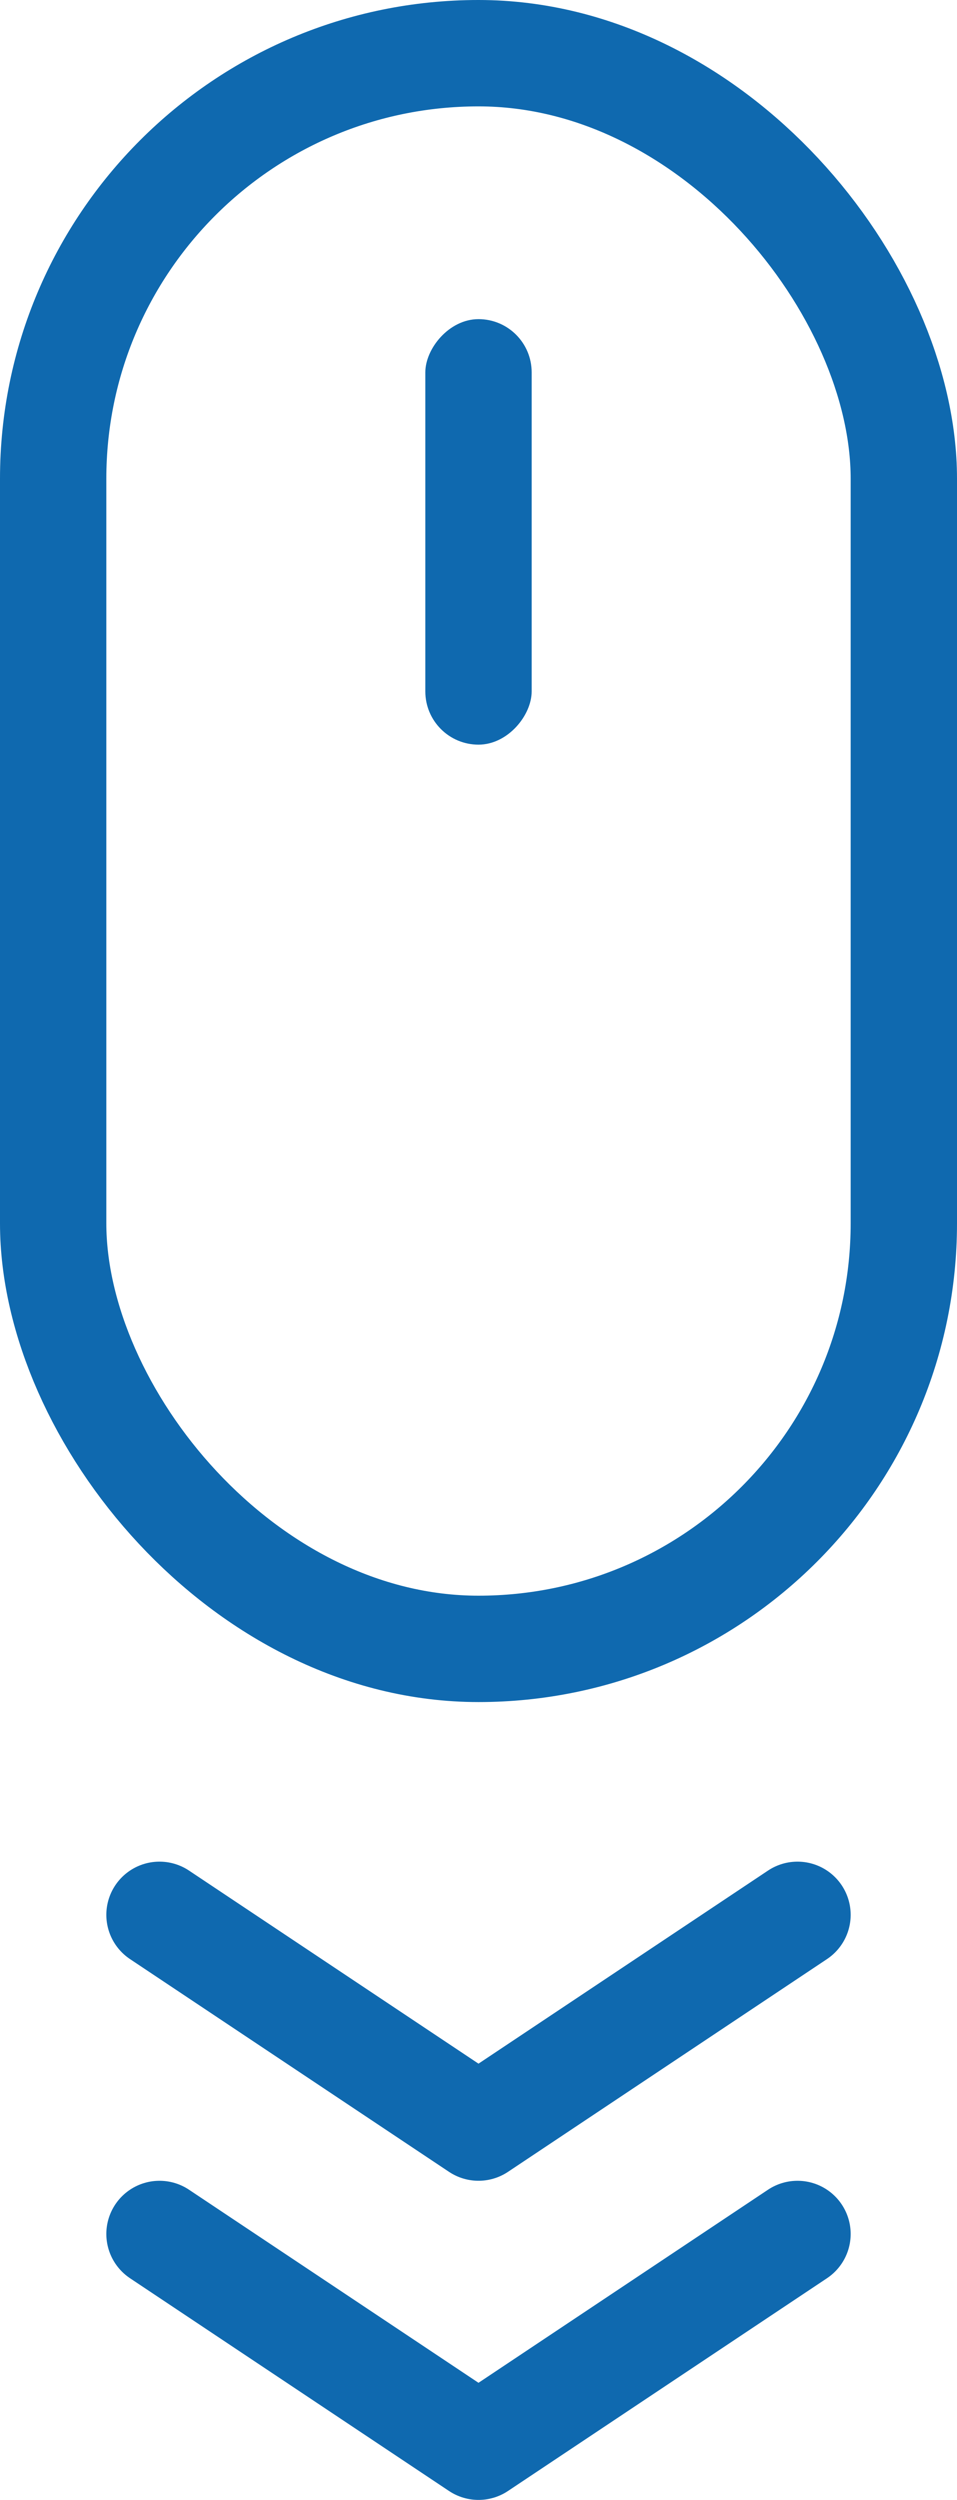
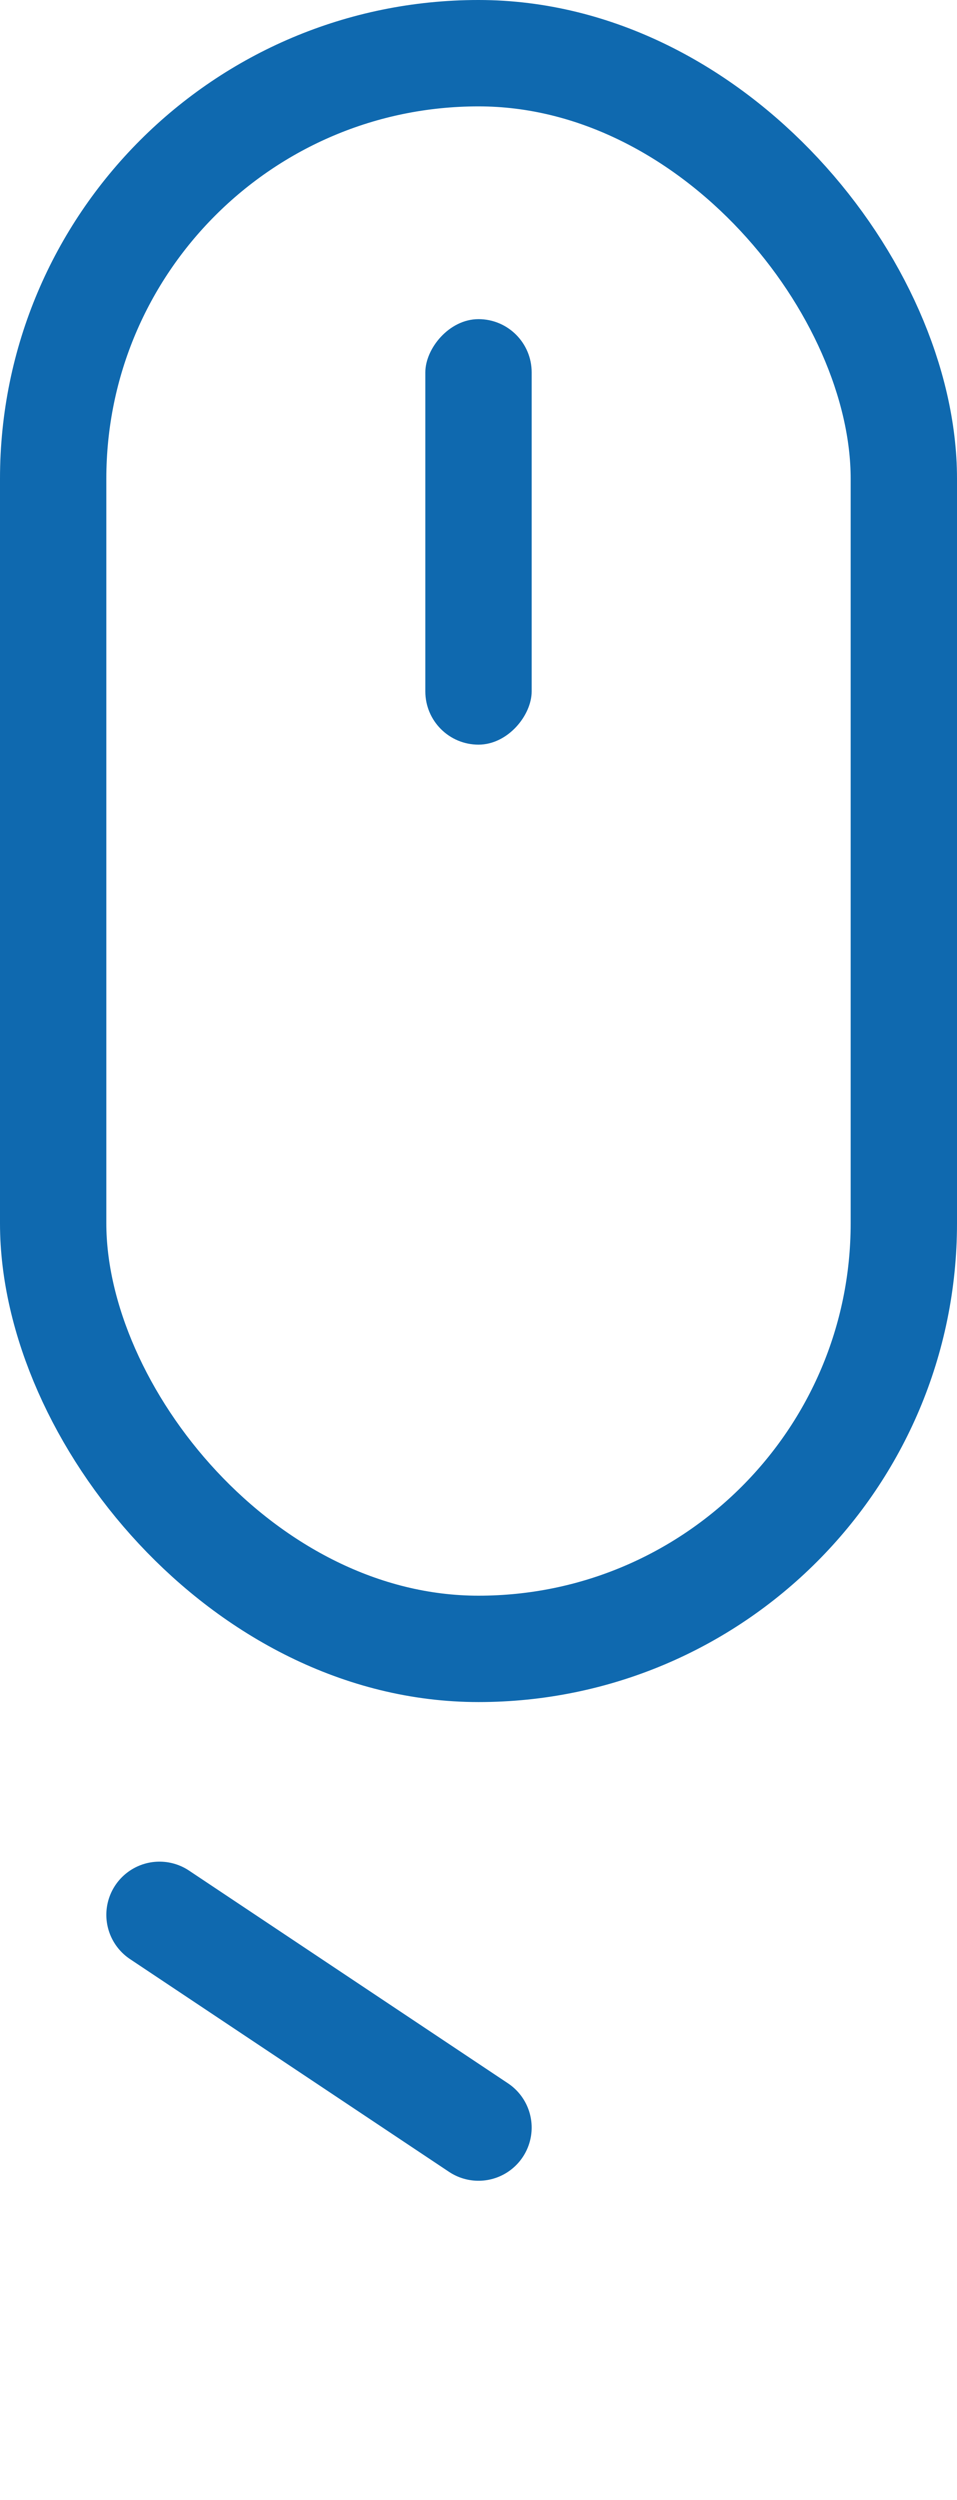
<svg xmlns="http://www.w3.org/2000/svg" width="18" height="47" viewBox="0 0 18 47" fill="none">
  <rect x="1" y="1" width="16" height="30" rx="8" stroke="#0F69AF" stroke-width="2" />
  <rect width="2" height="8" rx="1" transform="matrix(-1 0 0 1 10 6)" fill="#0F69AF" />
-   <path d="M3 36L9 40L15 36" stroke="#0F69AF" stroke-width="2" stroke-linecap="round" stroke-linejoin="round" />
-   <path d="M3 42L9 46L15 42" stroke="#0F69AF" stroke-width="2" stroke-linecap="round" stroke-linejoin="round" />
+   <path d="M3 36L9 40" stroke="#0F69AF" stroke-width="2" stroke-linecap="round" stroke-linejoin="round" />
</svg>